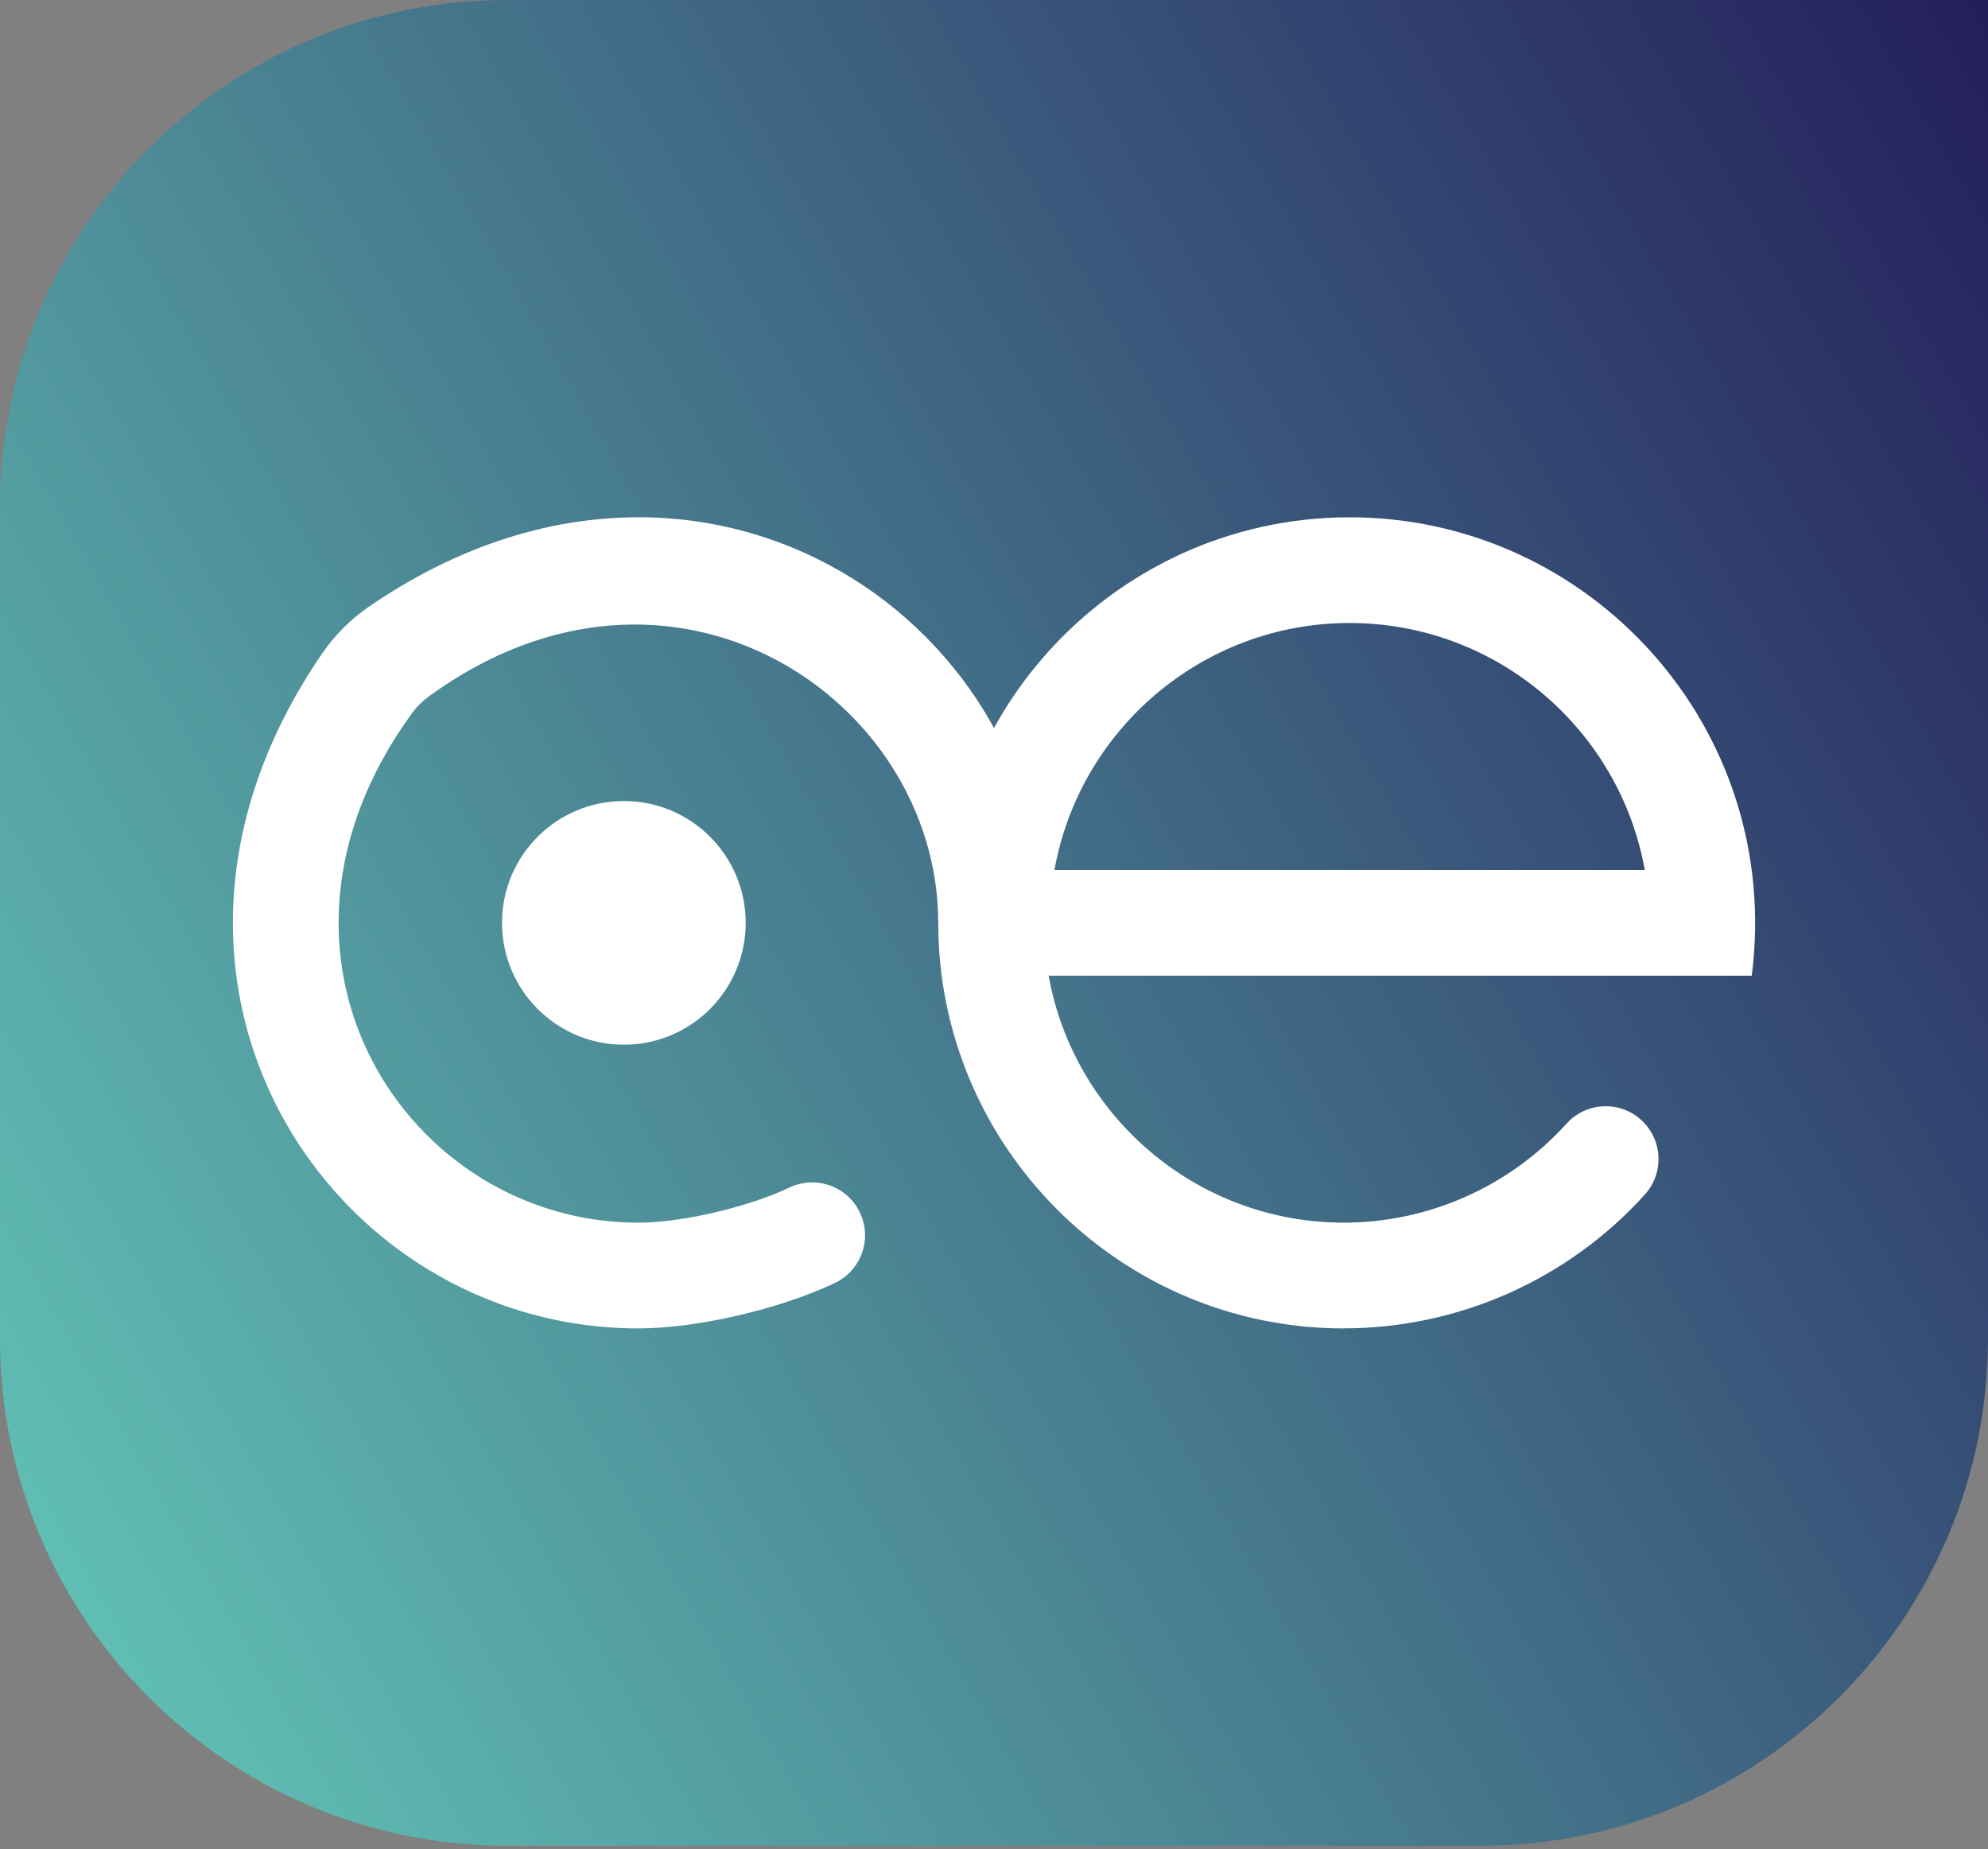
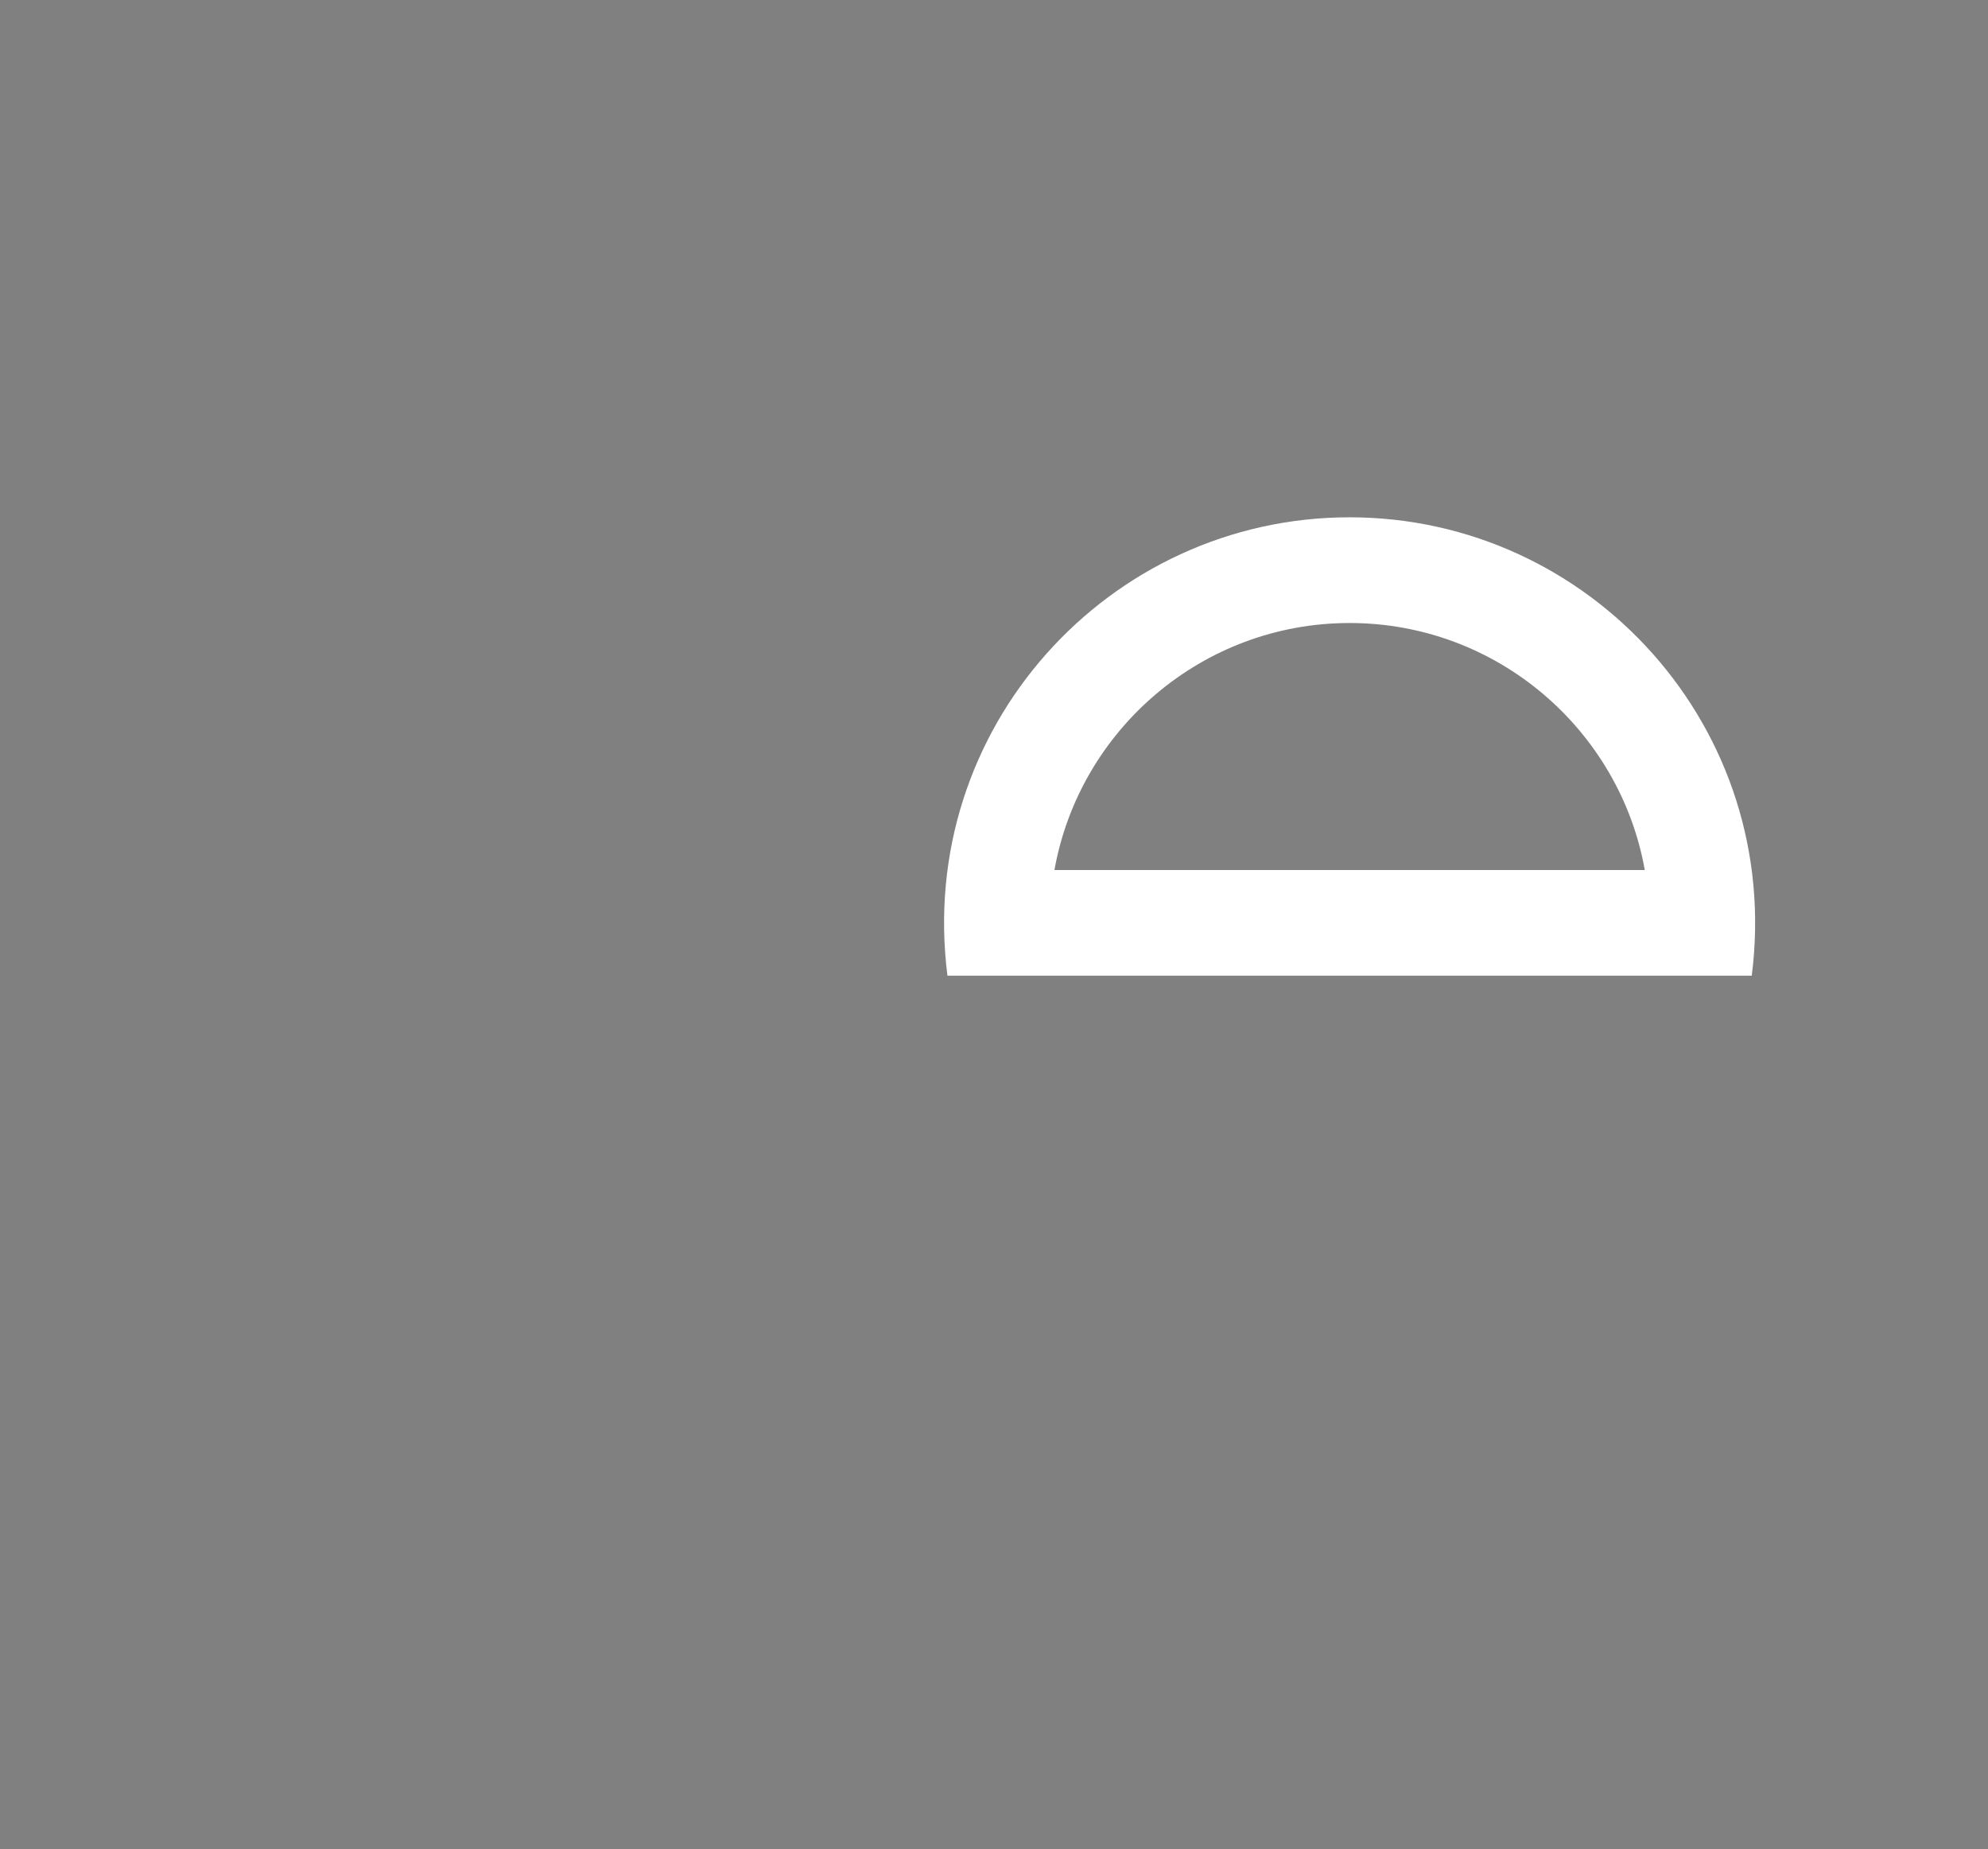
<svg xmlns="http://www.w3.org/2000/svg" width="100" height="93" viewBox="0 0 100 93" fill="none">
  <rect x="0" y="0" width="100" height="93" fill="#808080" stroke="none" />
  <g clip-path="url(#clip0_257_81)">
-     <path d="M25.514 0H100V67.321C100 81.403 88.568 92.835 74.487 92.835H25.514C11.432 92.835 0 81.403 0 67.321V25.514C0 11.432 11.432 0 25.514 0Z" fill="url(#paint0_linear_257_81)" />
    <path d="M88.115 49.075H47.658C46.078 36.647 55.764 26.019 67.888 26.019C80.011 26.019 89.697 36.647 88.117 49.075H88.115ZM53.04 43.76H82.736C81.477 36.706 75.298 31.336 67.888 31.336C60.477 31.336 54.3 36.706 53.04 43.76Z" fill="white" />
-     <path d="M67.594 66.816C56.346 66.816 47.195 57.665 47.195 46.417C47.195 35.17 33.829 26.103 21.58 35.021C21.251 35.262 20.959 35.552 20.72 35.881C11.798 48.132 20.426 61.498 32.114 61.498C34.284 61.498 37.623 60.72 39.715 59.729C41.041 59.1 42.627 59.664 43.256 60.991C43.885 62.318 43.321 63.903 41.994 64.532C39.205 65.855 35.05 66.816 32.114 66.816C16.524 66.816 4.96 49.234 16.216 32.855C16.845 31.94 17.639 31.146 18.554 30.517C34.933 19.264 52.514 30.825 52.514 46.415C52.514 54.731 59.28 61.496 67.598 61.496C71.856 61.496 75.939 59.682 78.796 56.519C79.78 55.429 81.462 55.343 82.549 56.326C83.639 57.31 83.725 58.992 82.742 60.08C78.879 64.358 73.36 66.812 67.598 66.812L67.594 66.816Z" fill="white" />
-     <path d="M31.381 52.546C34.766 52.546 37.51 49.802 37.51 46.417C37.51 43.033 34.766 40.289 31.381 40.289C27.997 40.289 25.253 43.033 25.253 46.417C25.253 49.802 27.997 52.546 31.381 52.546Z" fill="white" />
  </g>
  <defs>
    <linearGradient id="paint0_linear_257_81" x1="0.506" y1="74.992" x2="107.598" y2="13.162" gradientUnits="userSpaceOnUse">
      <stop stop-color="#60BEB3" />
      <stop offset="1" stop-color="#241E5B" />
    </linearGradient>
    <clipPath id="clip0_257_81">
      <rect width="100" height="92.835" fill="white" />
    </clipPath>
  </defs>
</svg>